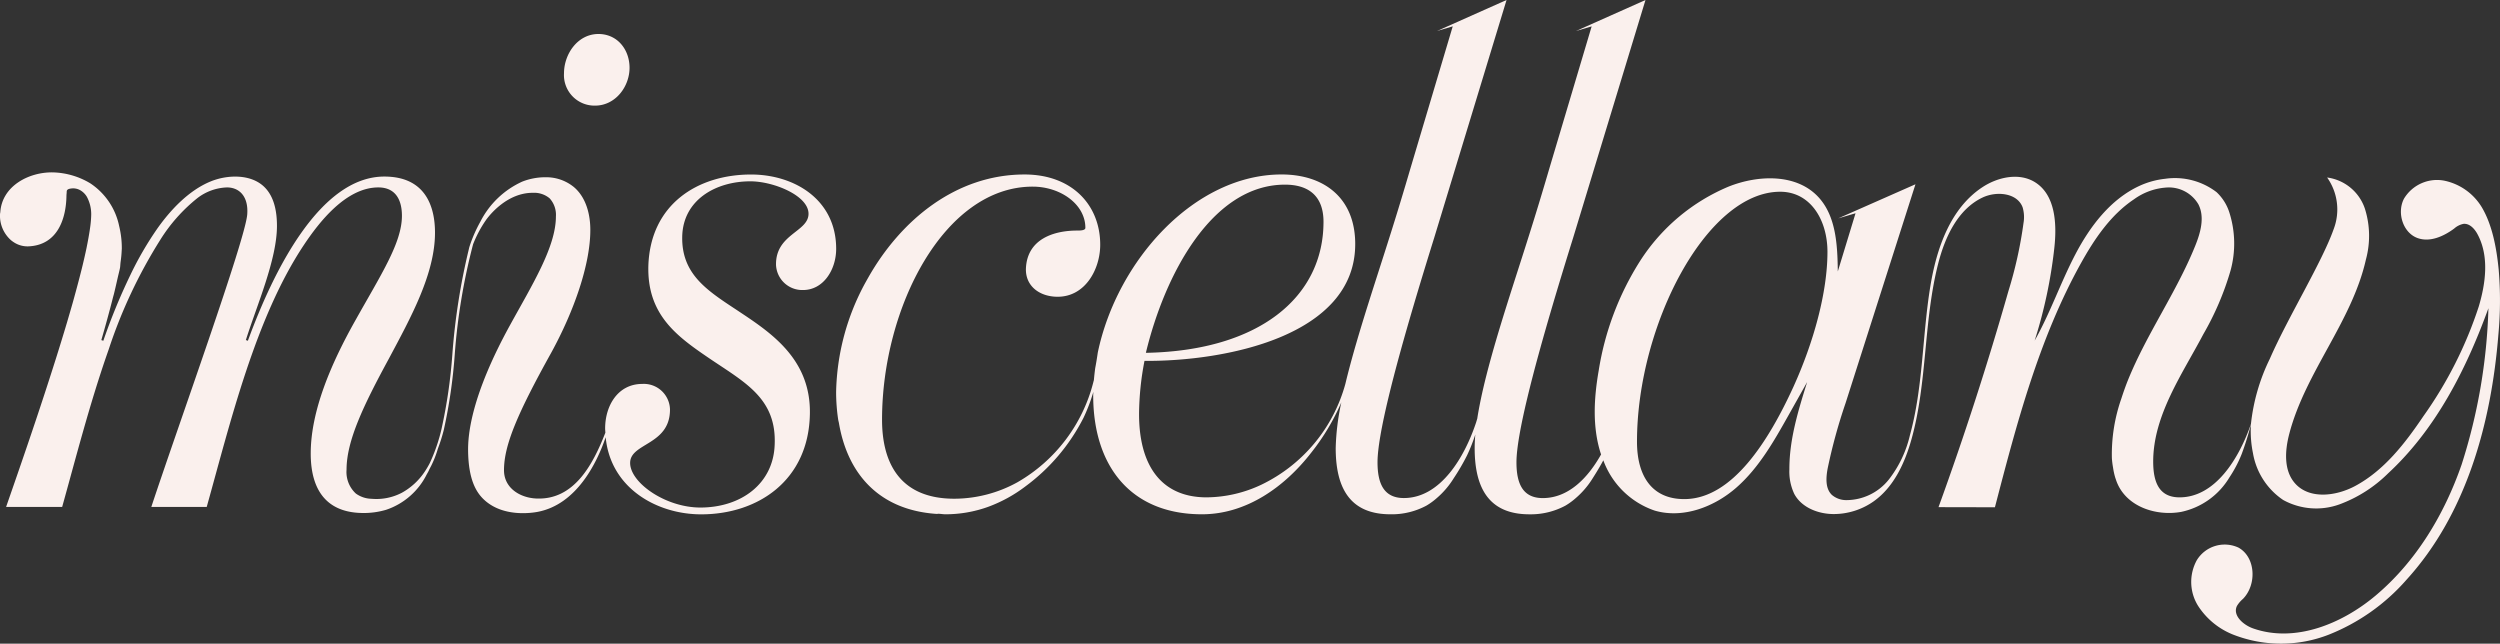
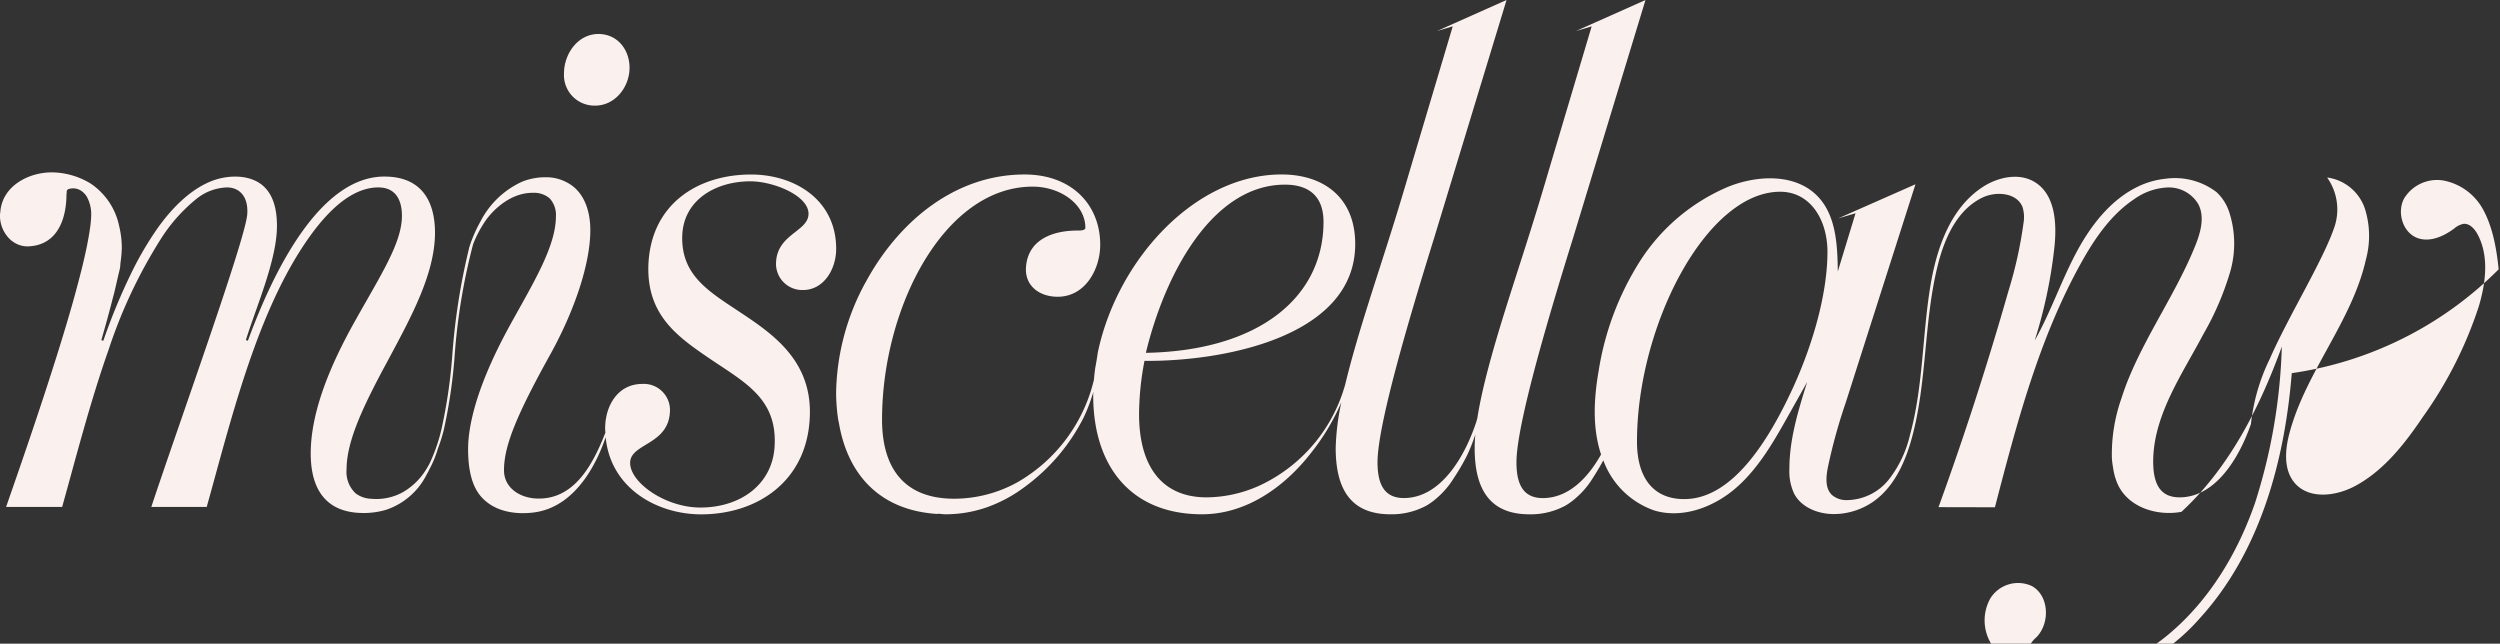
<svg xmlns="http://www.w3.org/2000/svg" width="375.666" height="96.725" viewBox="0 0 375.666 96.725">
  <rect x="0" y="0" width="375.666" height="96.725" fill="#333333" stroke="none" />
  <g id="Group_1850" data-name="Group 1850" transform="translate(-91.577 -227.364)">
    <path id="Path_331" data-name="Path 331" d="M208.188,267.188a3.947,3.947,0,0,0,4.063,3.757c3.046,0,4.974-3.045,4.974-6.194,0-7.406-6.294-11.164-12.79-11.164-8.019,0-15.123,4.465-15.43,13.7-.2,7.2,4.06,10.451,8.83,13.7,5.483,3.757,10.456,6.091,10.15,13.2-.2,5.888-5.073,9.443-11.163,9.443-5.28,0-10.556-3.757-10.556-6.7,0-3.04,5.988-2.635,5.988-8.018a3.934,3.934,0,0,0-4.163-3.857c-3.654,0-5.582,3.248-5.582,6.7,0,.216.025.418.035.628-1.851,4.736-4.665,10.138-10.362,9.892a6.6,6.6,0,0,1-1.24-.171c-1.97-.468-3.631-1.854-3.631-4.086,0-3.757,2.012-8.493,7.085-17.629,3.451-6.293,5.888-13.294,5.888-18.475,0-2.32-.627-4.881-2.469-6.439a6.565,6.565,0,0,0-4.23-1.476,9.445,9.445,0,0,0-3.545.662,13.159,13.159,0,0,0-6.279,6.011,20.982,20.982,0,0,0-1.506,3.356c-.07.207-.133.4-.169.527-.031.112-.049.22-.078.333a97.751,97.751,0,0,0-2.458,15.724,77.623,77.623,0,0,1-1.631,11.226,25.729,25.729,0,0,1-1.771,5.134,13.653,13.653,0,0,1-.7,1.193,9.866,9.866,0,0,1-3.486,3.244,8.27,8.27,0,0,1-4.559.906,4.169,4.169,0,0,1-2.358-.793,4.393,4.393,0,0,1-1.394-3.572c0-4.366,2.536-9.646,6.392-16.75,3.248-6.091,6.9-12.686,6.9-18.876,0-4.063-1.523-8.429-7.614-8.429-9.64,0-16.646,14.11-20.5,24.67l-.306-.1c1.626-5.176,4.672-12.078,4.672-17.155,0-2.085-.377-4.431-1.974-5.924-2.053-1.919-5.549-1.76-7.993-.757-3.268,1.341-5.988,4.228-8,7.065a50.037,50.037,0,0,0-4.045,6.956,90.4,90.4,0,0,0-4.08,9.919l-.3-.1c.632-2.174,1.21-4.268,1.735-6.349.047-.185.1-.364.15-.548.211-.835.393-1.676.585-2.515.112-.492.246-.98.343-1.474.038-.267.043-.546.077-.815a18.02,18.02,0,0,0,.176-1.86c0-.048.013-.092.012-.17a14.031,14.031,0,0,0-.4-3.41,10.138,10.138,0,0,0-4.327-6.41,11.442,11.442,0,0,0-5.679-1.652c-3.547-.045-7.57,2.026-7.85,5.957-.008.117-.045.219-.046.339a4.893,4.893,0,0,0,1.586,3.839,3.556,3.556,0,0,0,.432.331,3.769,3.769,0,0,0,2.185.654c4.469-.148,5.739-4.191,5.782-7.642,0-.1.02-.252.029-.388.008-.107,0-.2.023-.305.033-.186.244-.281.412-.319a2.739,2.739,0,0,1,.526-.064,2.168,2.168,0,0,1,1.195.351,2.761,2.761,0,0,1,.877.909,5.509,5.509,0,0,1,.657,2.7,15.534,15.534,0,0,1-.15,1.828c-.026.2-.061.421-.093.637-.089.584-.2,1.211-.333,1.888-.041.2-.077.4-.121.612-.192.914-.411,1.883-.665,2.918-.282,1.144-.6,2.358-.94,3.607-.145.531-.285,1.054-.439,1.6-.291,1.029-.6,2.082-.912,3.147-.125.422-.254.845-.383,1.272q-.446,1.475-.912,2.972c-.165.531-.329,1.056-.5,1.588-.288.909-.576,1.809-.868,2.713-.163.505-.323,1-.486,1.5q-.578,1.771-1.149,3.486c-.136.409-.267.8-.4,1.2-.362,1.08-.716,2.131-1.061,3.145l-.407,1.194c-.3.875-.585,1.709-.86,2.509l-.294.854c-.732,2.121-1.368,3.946-1.816,5.24h0c.336-.971.777-2.24,1.285-3.709-.508,1.469-.949,2.738-1.285,3.709h8.424c2-7.145,4.122-15.466,6.88-23.346l.122-.349a74.78,74.78,0,0,1,7.716-16.4,24.831,24.831,0,0,1,5.611-6.316,7.7,7.7,0,0,1,4.44-1.6c1.824,0,3.248,1.32,3.041,4.059-.3,3.856-10.353,31.67-14.412,43.95h8.325c3.55-12.686,7.307-28.422,14.615-39.382,2.234-3.348,6.293-8.627,11.167-8.627,2.636,0,3.55,1.928,3.55,4.261,0,4.064-3.144,8.83-7.005,15.736-3.653,6.492-6.7,13.6-6.7,19.993,0,5.785,2.64,8.934,7.92,8.934a11.708,11.708,0,0,0,3.434-.49,10.57,10.57,0,0,0,6.04-5.236c.106-.207.221-.38.325-.6.032-.066.067-.152.1-.221.106-.209.224-.425.326-.629a15.456,15.456,0,0,0,.96-2.484,25.051,25.051,0,0,0,.9-2.862,78.209,78.209,0,0,0,1.636-11.276,91.742,91.742,0,0,1,2.758-16.586,17.636,17.636,0,0,1,1.937-3.638c.583-.828,3.235-4.116,7.056-4.092a3.6,3.6,0,0,1,2.51.832,3.663,3.663,0,0,1,.941,2.722c0,4.568-3.555,10.249-6.9,16.34-5.8,10.552-6.325,16.355-6.294,18.88.054,4.3,1.2,6.177,2.31,7.257,2.889,2.81,7.41,2.046,8.1,1.919,5.911-1.1,8.947-7.378,10.264-11.222.718,7.663,7.708,11.588,14.344,11.588,8.524,0,16.137-5.078,16.34-15.025.2-8.523-6.19-12.483-11.064-15.731-4.465-2.942-8.222-5.379-8.118-10.961.1-5.482,4.973-8.325,10.248-8.325,3.451,0,8.731,2.131,8.731,4.874S208.089,262.521,208.188,267.188Z" fill="#faf0ed" />
    <path id="Path_332" data-name="Path 332" d="M181,243.235c3.045,0,5.176-2.843,5.176-5.685,0-2.739-1.829-5.078-4.672-5.078-3.144,0-5.176,3.046-5.176,5.889A4.589,4.589,0,0,0,181,243.235Z" fill="#faf0ed" />
-     <path id="Path_333" data-name="Path 333" d="M375.345,268.152l-.017.052h0Z" fill="#faf0ed" />
-     <path id="Path_334" data-name="Path 334" d="M467.041,267.834c-.307-3.08-.922-6.6-2.517-9.3a8.641,8.641,0,0,0-5.61-4.013,5.793,5.793,0,0,0-6.1,2.7c-1.1,2.109-.159,5.157,2.091,5.932,1.846.637,3.867-.278,5.44-1.434a3.012,3.012,0,0,1,1.407-.716c.926-.091,1.675.741,2.115,1.561,1.756,3.271,1.244,7.289.187,10.849a61.066,61.066,0,0,1-8.35,16.528c-2.75,4.072-5.874,8.105-10.2,10.437-2.871,1.548-6.879,2.063-9.05-.37-1.735-1.947-1.535-4.927-.877-7.45,2.413-9.255,9.411-16.852,11.514-26.182a13.551,13.551,0,0,0-.153-7.662,6.95,6.95,0,0,0-5.674-4.678,8.29,8.29,0,0,1,.978,7.778c-1.748,4.951-6.9,13.3-9.587,19.467a29.253,29.253,0,0,0-2.837,9.8c-1.8,5.209-5.377,11.018-10.73,11.018-3.045,0-3.958-2.234-3.958-5.379,0-6.965,4.4-13.18,7.524-19.117a43.175,43.175,0,0,0,4.1-9.588,15.34,15.34,0,0,0-.177-8.712,7.12,7.12,0,0,0-1.933-3.07,10.294,10.294,0,0,0-7.743-2,12.39,12.39,0,0,0-3.839,1.063c-4.34,2.008-7.408,6.049-9.627,10.285s-3.77,8.806-6.12,12.97a71.627,71.627,0,0,0,2.961-13.955c.395-3.6.168-7.933-2.9-9.847-2.355-1.468-5.524-.805-7.851.707-4.861,3.159-6.946,9.207-7.883,14.928-1.22,7.447-1.072,15.128-3.074,22.4a17.153,17.153,0,0,1-3.147,6.616,8.18,8.18,0,0,1-6.411,3.115,3.326,3.326,0,0,1-2.154-.775c-1.013-.961-.9-2.584-.649-3.957a81.216,81.216,0,0,1,2.686-9.808q5.258-16.461,10.514-32.922l-11.618,5.13,2.613-.775q-1.334,4.374-2.666,8.748c-.046-3.985-.252-8.384-3-11.266-3.291-3.446-8.945-3.252-13.376-1.5A29.185,29.185,0,0,0,338,266.623a43.33,43.33,0,0,0-6.2,16.474c-.706,4.08-.955,8.348.279,12.3.026.085.058.169.086.254-2.014,3.592-4.936,6.558-8.759,6.558-3.045,0-3.957-2.234-3.957-5.379,0-4.127,2.569-13.888,5.419-23.55,1.042-3.532,2.117-7.037,3.123-10.262l10.847-35.651-10.451,4.661,2.364-.7-6.373,21.4c-.971,3.313-1.966,6.612-3.112,10.226-2.057,6.545-4.639,14.149-6.332,20.81-.593,2.334-1.071,4.546-1.384,6.561l-.012,0c-.033.147-.089.29-.125.437-1.745,5.311-5.385,11.442-10.883,11.442-3.045,0-3.958-2.234-3.958-5.379,0-4.126,2.57-13.888,5.42-23.55,1.042-3.532,2.117-7.036,3.122-10.262l10.848-35.65-10.451,4.661,2.364-.7-6.373,21.4c-.971,3.313-1.966,6.613-3.112,10.226-2.058,6.545-4.639,14.149-6.332,20.811-.112.44-.218.873-.321,1.3a23.773,23.773,0,0,1-12.57,15.114,19.543,19.543,0,0,1-8.278,1.924c-6.8,0-10.149-4.771-10.149-12.488a43.144,43.144,0,0,1,.815-8.019c11.974.1,31.666-3.653,31.666-17.555,0-7.006-4.771-10.457-11.065-10.457-13.094,0-24.727,12.938-27.616,26.752-.118.813-.245,1.6-.389,2.351-.081.6-.145,1.2-.2,1.8-.018.067-.04.145-.058.211a24.2,24.2,0,0,1-11.465,15.157,19.7,19.7,0,0,1-9.447,2.454c-8.019,0-10.862-5.176-10.862-11.88,0-16.844,9.339-35.017,22.634-35.017,4.162,0,7.919,2.64,7.919,6.194,0,.406-.815.406-1.221.406-3.45,0-7.509,1.216-7.712,5.685-.1,2.64,2.032,4.262,4.771,4.262,4.162,0,6.392-4.163,6.392-7.816,0-5.987-4.261-10.556-11.366-10.556-10.321,0-18.606,6.864-23.49,15.489-.151.267-.3.53-.45.8a35.639,35.639,0,0,0-4.378,16.4,28.2,28.2,0,0,0,.309,4.138c.026.177.079.334.109.508,1.324,7.81,6.174,13.107,14.705,13.67.094,0,.186-.02.28-.024.354.017.673.08,1.04.08a18.9,18.9,0,0,0,6.413-1.124,21.507,21.507,0,0,0,5.548-3.036A29.244,29.244,0,0,0,254.4,290.13a26.105,26.105,0,0,0,1.47-3.875c0,.174-.022.348-.022.521,0,10.559,5.582,17.867,16.344,17.867,6.712,0,12.466-4.156,16.435-9.279a33.436,33.436,0,0,0,4.507-7.54,35.911,35.911,0,0,0-.845,6.871c0,5.988,2.131,9.948,8.221,9.948a10.988,10.988,0,0,0,5.422-1.307,10.04,10.04,0,0,0,1.537-1.119,12.762,12.762,0,0,0,2.553-2.986,32.328,32.328,0,0,0,2.02-3.473,25.871,25.871,0,0,0,1.227-3.107c-.064.719-.1,1.409-.1,2.049,0,5.987,2.131,9.947,8.222,9.947a10.984,10.984,0,0,0,5.421-1.306,10.047,10.047,0,0,0,1.538-1.119,12.767,12.767,0,0,0,2.553-2.987c.562-.88,1.106-1.777,1.6-2.7a12.506,12.506,0,0,0,7.74,7.562c4.284,1.235,8.983-.571,12.323-3.526s5.583-6.921,7.766-10.81l2.8-4.988c-1.336,4.269-2.684,8.621-2.67,13.094a7.824,7.824,0,0,0,.748,3.742c1.109,2.04,3.6,3,5.918,3a10.427,10.427,0,0,0,5.953-1.878c3.074-2.157,4.742-5.809,5.747-9.428,2.373-8.555,1.791-17.7,3.987-26.3,1.02-4,2.937-8.171,6.658-9.95,2.109-1.008,5.238-.718,6.04,1.478a5.188,5.188,0,0,1,.128,2.354,63.114,63.114,0,0,1-2.271,10.237q-4.674,16.4-10.5,32.45l8.476.018c3.274-12.58,6.609-25.315,12.928-36.675,2.045-3.676,4.486-7.282,7.988-9.615a9.332,9.332,0,0,1,5.1-1.769,5.135,5.135,0,0,1,4.556,2.53c.985,1.909.338,4.23-.465,6.223-2.818,6.99-7.266,13.181-10.1,20.163-.338.834-.682,1.8-1.013,2.822a25.34,25.34,0,0,0-1.418,8.946,12.707,12.707,0,0,0,.175,1.409,10.666,10.666,0,0,0,.311,1.448c.034.121.078.231.116.348,1.307,4.038,5.984,5.568,9.85,4.856a11.131,11.131,0,0,0,7.2-5.158,18.846,18.846,0,0,0,1.856-3.534,44.985,44.985,0,0,0,1.386-4.43,16.4,16.4,0,0,0,.31,4.323,10.632,10.632,0,0,0,4.527,7.012,10.283,10.283,0,0,0,8.449.672,20.4,20.4,0,0,0,7.318-4.66c7.179-6.636,11.747-15.634,15.083-24.823a84.6,84.6,0,0,1-4.013,23.45c-2.6,7.522-6.841,14.6-12.929,19.722-5.093,4.285-12.141,7.15-18.42,4.943-1.48-.52-3.106-1.953-2.43-3.368a4.331,4.331,0,0,1,.911-1.07c2.085-2.125,1.93-6.245-.67-7.7a4.912,4.912,0,0,0-6.259,1.871,6.775,6.775,0,0,0,.169,6.857,11.147,11.147,0,0,0,5.522,4.434,19.731,19.731,0,0,0,14.12-.082,30.377,30.377,0,0,0,11.689-8.256c8.99-9.869,12.735-23.51,13.805-36.817A54.911,54.911,0,0,0,467.041,267.834ZM284.67,255.11c3.451,0,5.785,1.622,5.785,5.582,0,11.37-9.744,19.385-26.692,19.691C266.6,268.607,273.71,255.11,284.67,255.11Zm76.435,30.3c-3.757,8.222-9.235,16.952-16.443,16.952-4.771,0-7.1-3.352-7.1-8.631,0-17.457,10.452-37.554,21.516-37.554,4.568,0,7.105,4.262,7.105,9.032C366.178,271.4,364.047,278.91,361.105,285.406Z" fill="#faf0ed" />
+     <path id="Path_334" data-name="Path 334" d="M467.041,267.834c-.307-3.08-.922-6.6-2.517-9.3a8.641,8.641,0,0,0-5.61-4.013,5.793,5.793,0,0,0-6.1,2.7c-1.1,2.109-.159,5.157,2.091,5.932,1.846.637,3.867-.278,5.44-1.434a3.012,3.012,0,0,1,1.407-.716c.926-.091,1.675.741,2.115,1.561,1.756,3.271,1.244,7.289.187,10.849a61.066,61.066,0,0,1-8.35,16.528c-2.75,4.072-5.874,8.105-10.2,10.437-2.871,1.548-6.879,2.063-9.05-.37-1.735-1.947-1.535-4.927-.877-7.45,2.413-9.255,9.411-16.852,11.514-26.182a13.551,13.551,0,0,0-.153-7.662,6.95,6.95,0,0,0-5.674-4.678,8.29,8.29,0,0,1,.978,7.778c-1.748,4.951-6.9,13.3-9.587,19.467a29.253,29.253,0,0,0-2.837,9.8c-1.8,5.209-5.377,11.018-10.73,11.018-3.045,0-3.958-2.234-3.958-5.379,0-6.965,4.4-13.18,7.524-19.117a43.175,43.175,0,0,0,4.1-9.588,15.34,15.34,0,0,0-.177-8.712,7.12,7.12,0,0,0-1.933-3.07,10.294,10.294,0,0,0-7.743-2,12.39,12.39,0,0,0-3.839,1.063c-4.34,2.008-7.408,6.049-9.627,10.285s-3.77,8.806-6.12,12.97a71.627,71.627,0,0,0,2.961-13.955c.395-3.6.168-7.933-2.9-9.847-2.355-1.468-5.524-.805-7.851.707-4.861,3.159-6.946,9.207-7.883,14.928-1.22,7.447-1.072,15.128-3.074,22.4a17.153,17.153,0,0,1-3.147,6.616,8.18,8.18,0,0,1-6.411,3.115,3.326,3.326,0,0,1-2.154-.775c-1.013-.961-.9-2.584-.649-3.957a81.216,81.216,0,0,1,2.686-9.808q5.258-16.461,10.514-32.922l-11.618,5.13,2.613-.775q-1.334,4.374-2.666,8.748c-.046-3.985-.252-8.384-3-11.266-3.291-3.446-8.945-3.252-13.376-1.5A29.185,29.185,0,0,0,338,266.623a43.33,43.33,0,0,0-6.2,16.474c-.706,4.08-.955,8.348.279,12.3.026.085.058.169.086.254-2.014,3.592-4.936,6.558-8.759,6.558-3.045,0-3.957-2.234-3.957-5.379,0-4.127,2.569-13.888,5.419-23.55,1.042-3.532,2.117-7.037,3.123-10.262l10.847-35.651-10.451,4.661,2.364-.7-6.373,21.4c-.971,3.313-1.966,6.612-3.112,10.226-2.057,6.545-4.639,14.149-6.332,20.81-.593,2.334-1.071,4.546-1.384,6.561l-.012,0c-.033.147-.089.29-.125.437-1.745,5.311-5.385,11.442-10.883,11.442-3.045,0-3.958-2.234-3.958-5.379,0-4.126,2.57-13.888,5.42-23.55,1.042-3.532,2.117-7.036,3.122-10.262l10.848-35.65-10.451,4.661,2.364-.7-6.373,21.4c-.971,3.313-1.966,6.613-3.112,10.226-2.058,6.545-4.639,14.149-6.332,20.811-.112.44-.218.873-.321,1.3a23.773,23.773,0,0,1-12.57,15.114,19.543,19.543,0,0,1-8.278,1.924c-6.8,0-10.149-4.771-10.149-12.488a43.144,43.144,0,0,1,.815-8.019c11.974.1,31.666-3.653,31.666-17.555,0-7.006-4.771-10.457-11.065-10.457-13.094,0-24.727,12.938-27.616,26.752-.118.813-.245,1.6-.389,2.351-.081.6-.145,1.2-.2,1.8-.018.067-.04.145-.058.211a24.2,24.2,0,0,1-11.465,15.157,19.7,19.7,0,0,1-9.447,2.454c-8.019,0-10.862-5.176-10.862-11.88,0-16.844,9.339-35.017,22.634-35.017,4.162,0,7.919,2.64,7.919,6.194,0,.406-.815.406-1.221.406-3.45,0-7.509,1.216-7.712,5.685-.1,2.64,2.032,4.262,4.771,4.262,4.162,0,6.392-4.163,6.392-7.816,0-5.987-4.261-10.556-11.366-10.556-10.321,0-18.606,6.864-23.49,15.489-.151.267-.3.53-.45.8a35.639,35.639,0,0,0-4.378,16.4,28.2,28.2,0,0,0,.309,4.138c.026.177.079.334.109.508,1.324,7.81,6.174,13.107,14.705,13.67.094,0,.186-.02.28-.024.354.017.673.08,1.04.08a18.9,18.9,0,0,0,6.413-1.124,21.507,21.507,0,0,0,5.548-3.036A29.244,29.244,0,0,0,254.4,290.13a26.105,26.105,0,0,0,1.47-3.875c0,.174-.022.348-.022.521,0,10.559,5.582,17.867,16.344,17.867,6.712,0,12.466-4.156,16.435-9.279a33.436,33.436,0,0,0,4.507-7.54,35.911,35.911,0,0,0-.845,6.871c0,5.988,2.131,9.948,8.221,9.948a10.988,10.988,0,0,0,5.422-1.307,10.04,10.04,0,0,0,1.537-1.119,12.762,12.762,0,0,0,2.553-2.986,32.328,32.328,0,0,0,2.02-3.473,25.871,25.871,0,0,0,1.227-3.107c-.064.719-.1,1.409-.1,2.049,0,5.987,2.131,9.947,8.222,9.947a10.984,10.984,0,0,0,5.421-1.306,10.047,10.047,0,0,0,1.538-1.119,12.767,12.767,0,0,0,2.553-2.987c.562-.88,1.106-1.777,1.6-2.7a12.506,12.506,0,0,0,7.74,7.562c4.284,1.235,8.983-.571,12.323-3.526s5.583-6.921,7.766-10.81l2.8-4.988c-1.336,4.269-2.684,8.621-2.67,13.094a7.824,7.824,0,0,0,.748,3.742c1.109,2.04,3.6,3,5.918,3a10.427,10.427,0,0,0,5.953-1.878c3.074-2.157,4.742-5.809,5.747-9.428,2.373-8.555,1.791-17.7,3.987-26.3,1.02-4,2.937-8.171,6.658-9.95,2.109-1.008,5.238-.718,6.04,1.478a5.188,5.188,0,0,1,.128,2.354,63.114,63.114,0,0,1-2.271,10.237q-4.674,16.4-10.5,32.45l8.476.018c3.274-12.58,6.609-25.315,12.928-36.675,2.045-3.676,4.486-7.282,7.988-9.615a9.332,9.332,0,0,1,5.1-1.769,5.135,5.135,0,0,1,4.556,2.53c.985,1.909.338,4.23-.465,6.223-2.818,6.99-7.266,13.181-10.1,20.163-.338.834-.682,1.8-1.013,2.822a25.34,25.34,0,0,0-1.418,8.946,12.707,12.707,0,0,0,.175,1.409,10.666,10.666,0,0,0,.311,1.448c.034.121.078.231.116.348,1.307,4.038,5.984,5.568,9.85,4.856c7.179-6.636,11.747-15.634,15.083-24.823a84.6,84.6,0,0,1-4.013,23.45c-2.6,7.522-6.841,14.6-12.929,19.722-5.093,4.285-12.141,7.15-18.42,4.943-1.48-.52-3.106-1.953-2.43-3.368a4.331,4.331,0,0,1,.911-1.07c2.085-2.125,1.93-6.245-.67-7.7a4.912,4.912,0,0,0-6.259,1.871,6.775,6.775,0,0,0,.169,6.857,11.147,11.147,0,0,0,5.522,4.434,19.731,19.731,0,0,0,14.12-.082,30.377,30.377,0,0,0,11.689-8.256c8.99-9.869,12.735-23.51,13.805-36.817A54.911,54.911,0,0,0,467.041,267.834ZM284.67,255.11c3.451,0,5.785,1.622,5.785,5.582,0,11.37-9.744,19.385-26.692,19.691C266.6,268.607,273.71,255.11,284.67,255.11Zm76.435,30.3c-3.757,8.222-9.235,16.952-16.443,16.952-4.771,0-7.1-3.352-7.1-8.631,0-17.457,10.452-37.554,21.516-37.554,4.568,0,7.105,4.262,7.105,9.032C366.178,271.4,364.047,278.91,361.105,285.406Z" fill="#faf0ed" />
  </g>
</svg>